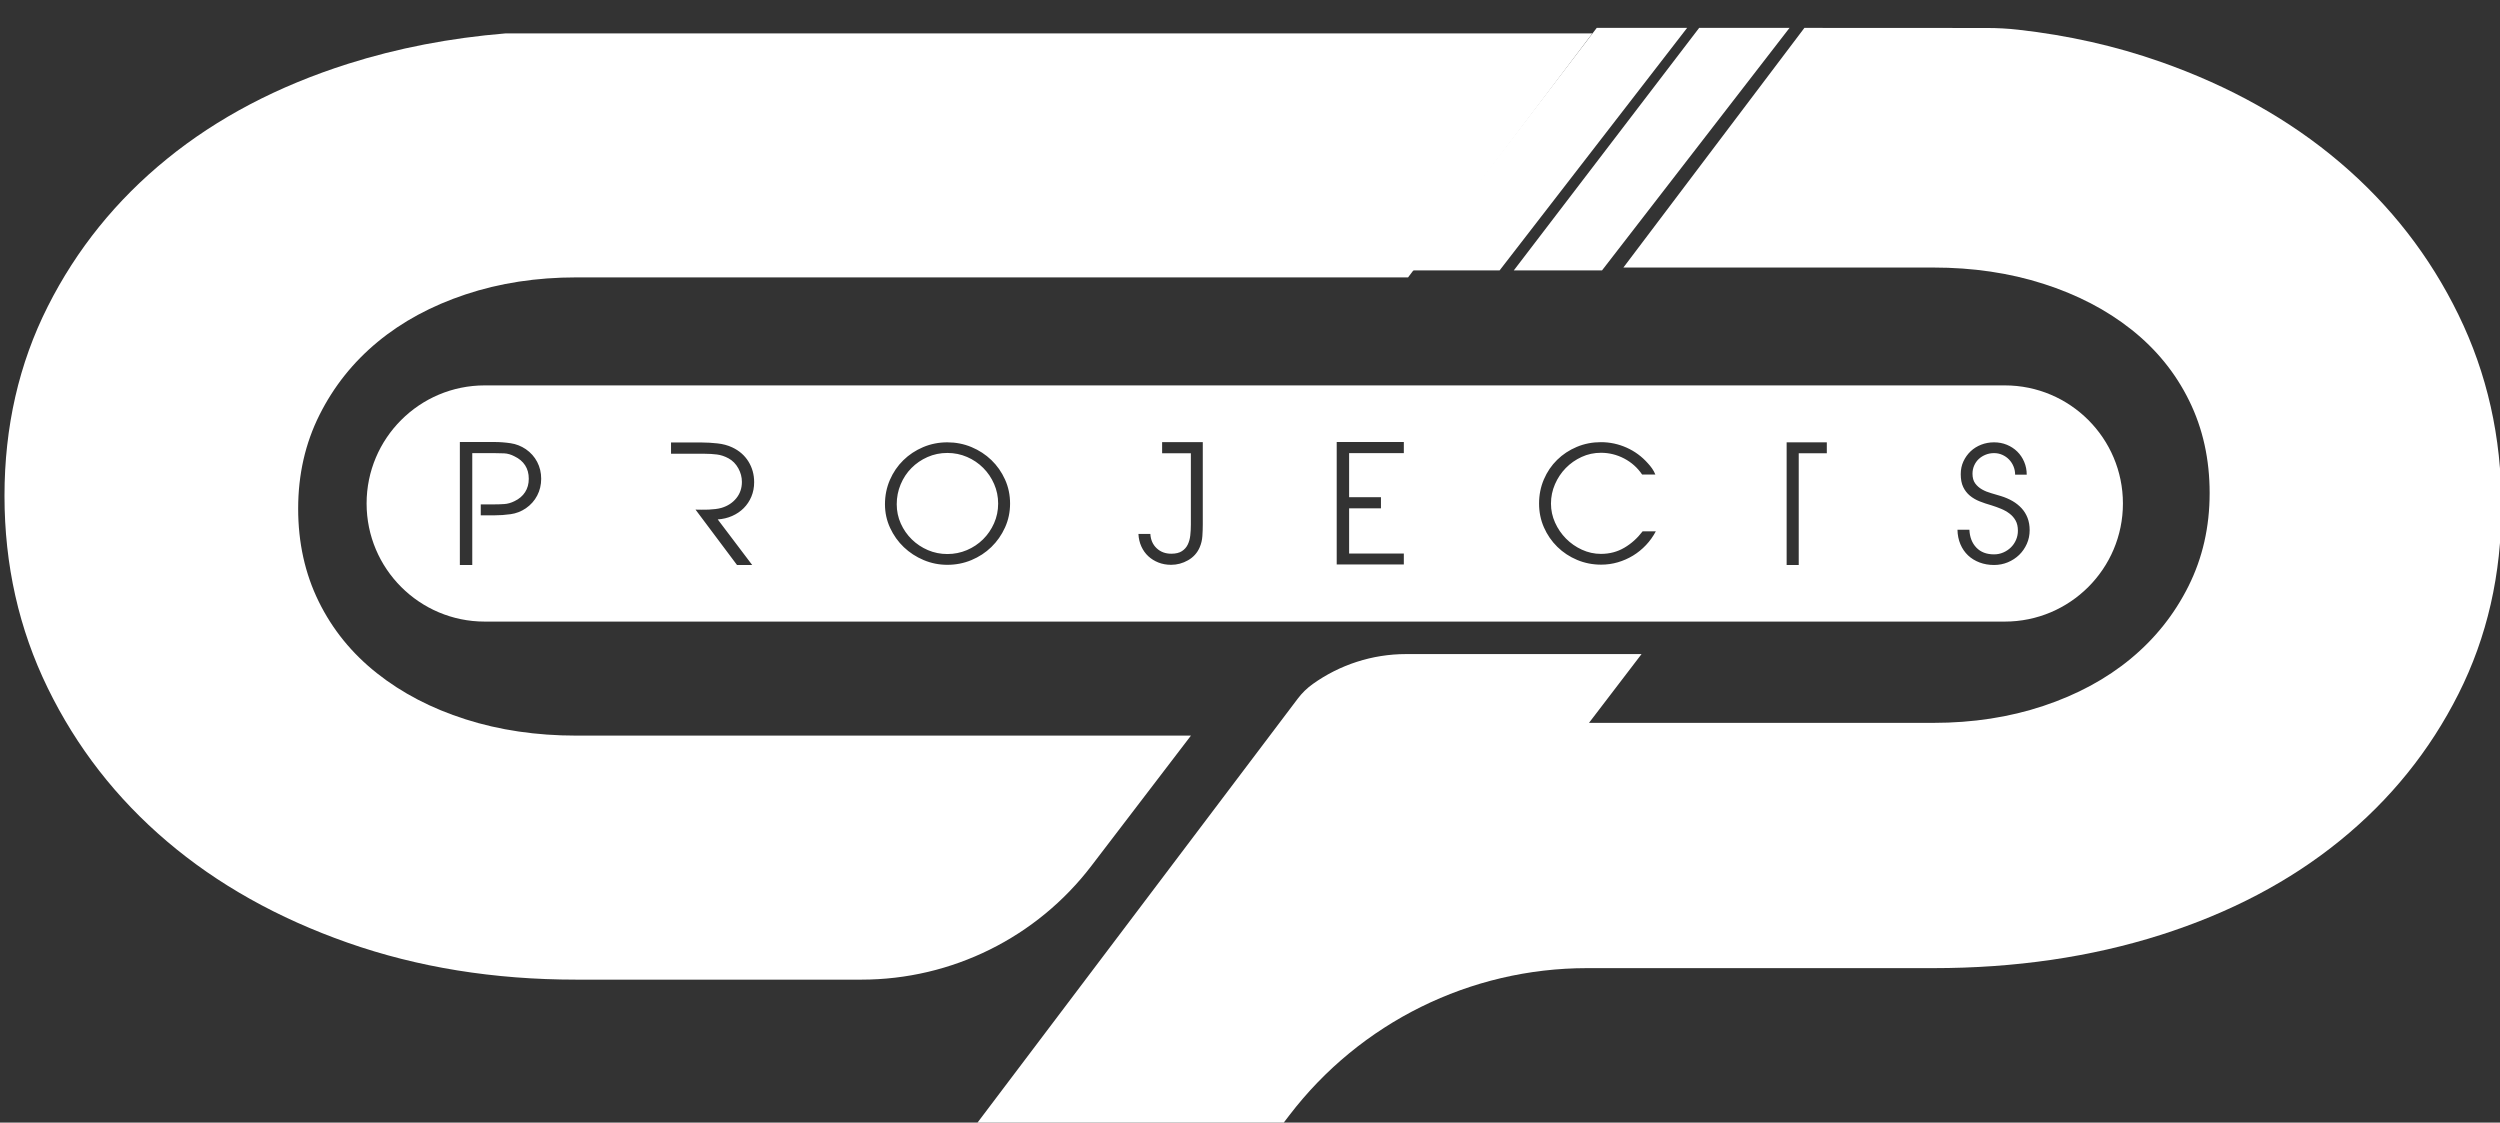
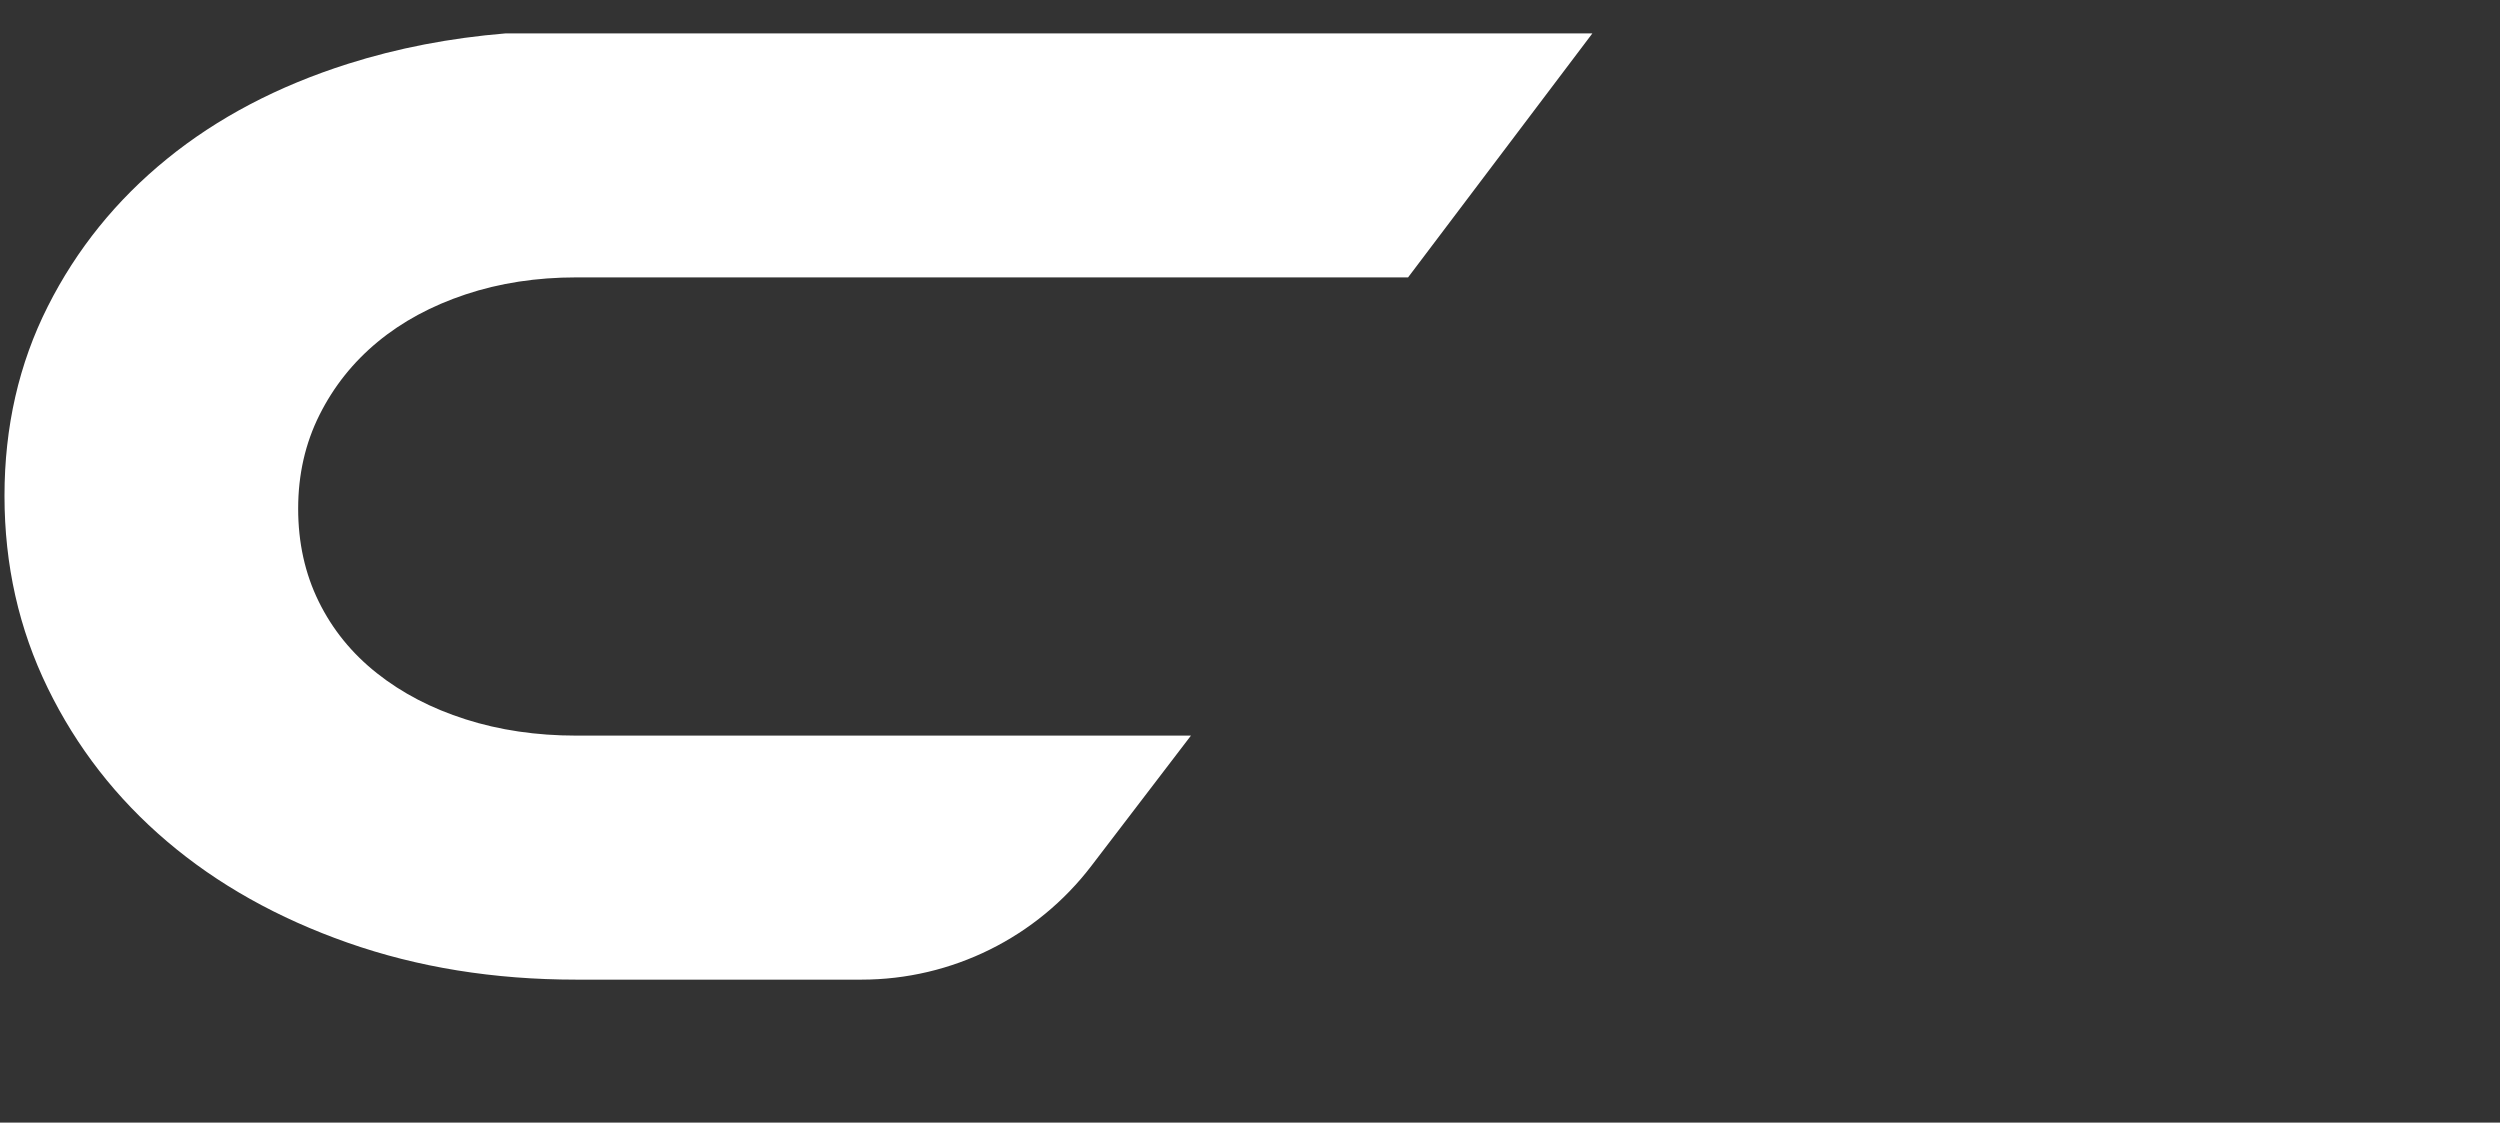
<svg xmlns="http://www.w3.org/2000/svg" width="100%" height="100%" viewBox="0 0 1668 749" xml:space="preserve" style="fill-rule:evenodd;clip-rule:evenodd;stroke-linejoin:round;stroke-miterlimit:2;">
  <rect x="0" y="0" width="1668" height="749" fill="#333333" stroke="none" />
  <g transform="matrix(7.116,0,0,7.116,-4653.57,-1823.21)">
    <g transform="matrix(0.055,0,0,0.055,594.278,-164.969)">
      <path d="M3799.72,7714.75L1947.32,7714.75C1852.31,7722.58 1762.54,7739.92 1678.03,7766.74C1558.7,7804.65 1455.91,7858.64 1369.68,7928.78C1283.4,7998.92 1215.69,8082.77 1166.53,8180.3C1117.32,8277.87 1092.76,8385.5 1092.76,8503.17C1092.76,8620.88 1117.32,8730.13 1166.53,8830.88C1215.69,8931.67 1283.4,9018.71 1369.68,9092.09C1455.91,9165.46 1558.7,9223.09 1678.03,9265C1797.34,9306.92 1927.14,9327.88 2067.41,9327.88L2553.63,9327.88C2707.55,9327.88 2852.65,9256 2945.92,9133.55L3115.35,8911.88L2067.41,8911.88C1999.69,8911.88 1936.82,8902.63 1878.77,8884.09C1820.73,8865.59 1770.32,8839.34 1727.61,8805.46C1684.87,8771.63 1651.81,8730.92 1628.45,8683.34C1605.07,8635.8 1593.39,8582.96 1593.39,8524.93C1593.39,8466.9 1605.48,8413.69 1629.66,8365.32C1653.85,8316.95 1686.88,8275.45 1728.82,8240.76C1770.73,8206.11 1820.73,8179.1 1878.77,8159.74C1936.82,8140.39 1999.69,8130.73 2067.41,8130.73L3485.5,8130.73L3799.72,7714.75Z" style="fill:white;" />
    </g>
    <g transform="matrix(0.141,0,0,0.141,648.128,-677.793)">
-       <path d="M1453.03,6958.96C1453.03,6915.62 1417.84,6880.43 1374.49,6880.43L363.66,6880.43C320.317,6880.43 285.128,6915.62 285.128,6958.96C285.128,7002.3 320.317,7037.49 363.66,7037.49L1374.49,7037.49C1417.84,7037.49 1453.03,7002.3 1453.03,6958.96ZM1229.41,6918.29L1256.13,6918.29L1256.13,6925.57L1237.45,6925.57L1237.45,6999.85L1229.41,6999.85L1229.41,6918.29ZM1367.34,6999.85C1363.86,6999.85 1360.64,6999.29 1357.67,6998.17C1354.7,6997.04 1352.15,6995.47 1350.01,6993.44C1347.88,6991.41 1346.19,6988.95 1344.96,6986.06C1343.73,6983.16 1343.08,6979.94 1343.01,6976.39L1350.94,6976.39C1351.15,6981.32 1352.69,6985.28 1355.55,6988.28C1358.41,6991.29 1362.34,6992.79 1367.34,6992.79C1369.51,6992.79 1371.55,6992.37 1373.47,6991.54C1375.39,6990.71 1377.07,6989.59 1378.52,6988.18C1379.97,6986.76 1381.11,6985.1 1381.94,6983.18C1382.78,6981.26 1383.19,6979.22 1383.19,6977.04C1383.19,6974.36 1382.68,6972.12 1381.67,6970.31C1380.66,6968.5 1379.32,6966.96 1377.65,6965.69C1375.99,6964.43 1374.11,6963.36 1372.01,6962.49C1369.91,6961.62 1367.81,6960.86 1365.71,6960.21C1362.88,6959.41 1360.24,6958.53 1357.78,6957.55C1355.32,6956.57 1353.14,6955.31 1351.26,6953.75C1349.38,6952.19 1347.9,6950.27 1346.81,6947.99C1345.72,6945.71 1345.18,6942.87 1345.18,6939.47C1345.18,6936.35 1345.78,6933.51 1346.97,6930.94C1348.17,6928.37 1349.76,6926.15 1351.75,6924.26C1353.74,6922.38 1356.08,6920.91 1358.76,6919.86C1361.43,6918.82 1364.3,6918.29 1367.34,6918.29C1370.38,6918.29 1373.22,6918.83 1375.86,6919.92C1378.5,6921.01 1380.8,6922.51 1382.76,6924.43C1384.71,6926.35 1386.25,6928.63 1387.37,6931.27C1388.5,6933.91 1389.06,6936.75 1389.06,6939.79L1381.35,6939.79C1381.35,6937.84 1380.98,6935.99 1380.26,6934.26C1379.54,6932.52 1378.54,6931 1377.27,6929.69C1376.01,6928.39 1374.52,6927.36 1372.82,6926.6C1371.12,6925.84 1369.29,6925.46 1367.34,6925.46C1365.38,6925.46 1363.54,6925.8 1361.8,6926.49C1360.06,6927.18 1358.54,6928.12 1357.24,6929.31C1355.93,6930.51 1354.9,6931.96 1354.14,6933.66C1353.38,6935.36 1353,6937.19 1353,6939.14C1353,6941.82 1353.6,6943.98 1354.79,6945.6C1355.99,6947.23 1357.51,6948.57 1359.35,6949.62C1361.2,6950.67 1363.25,6951.5 1365.49,6952.12C1367.73,6952.74 1369.87,6953.37 1371.9,6954.02C1374.72,6954.89 1377.29,6955.99 1379.61,6957.33C1381.92,6958.67 1383.93,6960.27 1385.63,6962.11C1387.34,6963.96 1388.66,6966.09 1389.6,6968.52C1390.54,6970.94 1391.01,6973.68 1391.01,6976.72C1391.01,6979.98 1390.38,6983.02 1389.11,6985.84C1387.84,6988.66 1386.14,6991.11 1384.01,6993.17C1381.87,6995.23 1379.37,6996.86 1376.51,6998.06C1373.65,6999.25 1370.59,6999.85 1367.34,6999.85ZM391.017,6922.85C394.275,6925.1 396.791,6927.92 398.564,6931.32C400.338,6934.73 401.225,6938.45 401.225,6942.51C401.225,6946.56 400.338,6950.29 398.564,6953.69C396.791,6957.1 394.275,6959.92 391.017,6962.16C387.903,6964.27 384.537,6965.57 380.917,6966.07C377.297,6966.58 373.641,6966.84 369.948,6966.84L361.043,6966.84L361.043,6959.56L369.405,6959.56C371.939,6959.56 374.347,6959.49 376.627,6959.34C378.908,6959.2 381.206,6958.55 383.523,6957.39C386.564,6955.94 388.899,6953.95 390.528,6951.41C392.157,6948.88 392.972,6945.91 392.972,6942.51C392.972,6939.03 392.157,6936.05 390.528,6933.55C388.899,6931.05 386.564,6929.08 383.523,6927.63C381.206,6926.4 378.908,6925.73 376.627,6925.62C374.347,6925.51 371.939,6925.46 369.405,6925.46L355.396,6925.46L355.396,6999.85L347.142,6999.85L347.142,6918.07L369.948,6918.07C373.641,6918.07 377.297,6918.35 380.917,6918.89C384.537,6919.43 387.903,6920.75 391.017,6922.85ZM542.84,6944.79C542.84,6948.26 542.225,6951.47 540.994,6954.4C539.763,6957.33 538.062,6959.89 535.89,6962.06C533.718,6964.23 531.148,6965.97 528.179,6967.27C525.211,6968.57 522.025,6969.33 518.622,6969.55L541.537,6999.85L531.437,6999.85L503.853,6963.03C505.084,6963.03 506.459,6963.05 507.98,6963.09C509.5,6963.12 511.038,6963.11 512.595,6963.03C514.152,6962.96 515.672,6962.84 517.156,6962.65C518.64,6962.47 519.998,6962.2 521.229,6961.84C525.283,6960.61 528.541,6958.47 531.003,6955.43C533.464,6952.39 534.695,6948.77 534.695,6944.57C534.695,6941.46 533.899,6938.45 532.306,6935.56C530.713,6932.66 528.541,6930.45 525.79,6928.93C523.256,6927.56 520.704,6926.71 518.134,6926.38C515.563,6926.06 512.83,6925.89 509.934,6925.89L487.563,6925.89L487.563,6918.4L508.305,6918.4C511.419,6918.4 514.803,6918.6 518.459,6919C522.116,6919.4 525.392,6920.28 528.288,6921.66C532.921,6923.83 536.505,6926.96 539.039,6931.05C541.573,6935.14 542.84,6939.72 542.84,6944.79ZM841.166,6918.18L841.166,6972.81C841.166,6975.34 841.076,6977.95 840.895,6980.63C840.714,6983.31 840.116,6985.8 839.103,6988.12C837.51,6991.81 834.94,6994.67 831.392,6996.7C827.844,6998.73 824.08,6999.74 820.098,6999.74C817.057,6999.74 814.251,6999.23 811.681,6998.22C809.111,6997.21 806.866,6995.81 804.948,6994.04C803.029,6992.27 801.491,6990.11 800.332,6987.58C799.174,6985.04 798.522,6982.26 798.377,6979.22L806.305,6979.22C806.523,6983.12 807.916,6986.29 810.486,6988.72C813.057,6991.14 816.297,6992.36 820.206,6992.36C823.175,6992.36 825.528,6991.8 827.265,6990.67C829.003,6989.55 830.306,6988.08 831.175,6986.27C832.044,6984.46 832.605,6982.42 832.858,6980.14C833.112,6977.86 833.238,6975.52 833.238,6973.13L833.238,6925.57L814.125,6925.57L814.125,6918.18L841.166,6918.18ZM671.315,6999.74C665.812,6999.74 660.563,6998.69 655.568,6996.59C650.572,6994.49 646.174,6991.63 642.373,6988.01C638.572,6984.39 635.531,6980.12 633.25,6975.2C630.97,6970.27 629.829,6965.03 629.829,6959.45C629.829,6953.73 630.915,6948.36 633.087,6943.32C635.259,6938.29 638.228,6933.93 641.993,6930.24C645.757,6926.54 650.156,6923.63 655.188,6921.49C660.219,6919.36 665.595,6918.29 671.315,6918.29C676.962,6918.29 682.302,6919.34 687.333,6921.44C692.365,6923.54 696.782,6926.42 700.583,6930.07C704.384,6933.73 707.406,6938.04 709.651,6943C711.895,6947.96 713.017,6953.3 713.017,6959.02C713.017,6964.66 711.895,6969.97 709.651,6974.93C707.406,6979.89 704.384,6984.21 700.583,6987.9C696.782,6991.6 692.365,6994.49 687.333,6996.59C682.302,6998.69 676.962,6999.74 671.315,6999.74ZM1106.04,6999.63C1100.4,6999.63 1095.07,6998.58 1090.08,6996.48C1085.08,6994.38 1080.7,6991.49 1076.94,6987.8C1073.17,6984.1 1070.2,6979.8 1068.03,6974.87C1065.86,6969.95 1064.78,6964.66 1064.78,6959.02C1064.78,6953.3 1065.84,6947.94 1067.98,6942.94C1070.11,6937.95 1073.05,6933.62 1076.78,6929.97C1080.5,6926.31 1084.87,6923.43 1089.86,6921.33C1094.86,6919.23 1100.21,6918.18 1105.93,6918.18C1111.87,6918.18 1117.56,6919.4 1122.99,6921.82C1128.41,6924.24 1133.12,6927.7 1137.1,6932.19C1138.12,6933.28 1139.06,6934.44 1139.93,6935.67C1140.8,6936.9 1141.52,6938.24 1142.1,6939.69L1133.3,6939.69C1130.19,6935.12 1126.21,6931.58 1121.36,6929.04C1116.51,6926.51 1111.36,6925.24 1105.93,6925.24C1101.37,6925.24 1097.08,6926.16 1093.07,6928.01C1089.05,6929.86 1085.54,6932.32 1082.53,6935.4C1079.53,6938.47 1077.14,6942.06 1075.36,6946.15C1073.59,6950.24 1072.7,6954.53 1072.7,6959.02C1072.7,6963.43 1073.61,6967.65 1075.42,6971.67C1077.23,6975.69 1079.65,6979.23 1082.69,6982.31C1085.74,6985.39 1089.26,6987.85 1093.28,6989.69C1097.3,6991.54 1101.52,6992.47 1105.93,6992.47C1111.65,6992.47 1116.83,6991.11 1121.46,6988.39C1126.1,6985.68 1130.15,6982.04 1133.63,6977.48L1142.42,6977.48C1140.61,6980.88 1138.42,6983.94 1135.85,6986.65C1133.28,6989.37 1130.42,6991.69 1127.27,6993.61C1124.12,6995.52 1120.76,6997.01 1117.17,6998.06C1113.59,6999.11 1109.88,6999.63 1106.04,6999.63ZM930.219,6999.52L930.219,6918.07L974.853,6918.07L974.853,6925.46L938.472,6925.46L938.472,6954.78L959.649,6954.78L959.649,6962.16L938.472,6962.16L938.472,6992.25L974.853,6992.25L974.853,6999.52L930.219,6999.52ZM671.315,6925.35C666.609,6925.35 662.21,6926.26 658.12,6928.07C654.029,6929.88 650.463,6932.32 647.423,6935.4C644.382,6938.47 641.993,6942.09 640.255,6946.26C638.517,6950.42 637.649,6954.82 637.649,6959.45C637.649,6964.01 638.554,6968.3 640.364,6972.32C642.174,6976.34 644.617,6979.85 647.694,6982.85C650.771,6985.86 654.337,6988.23 658.391,6989.97C662.446,6991.7 666.754,6992.57 671.315,6992.57C675.876,6992.57 680.202,6991.7 684.293,6989.97C688.383,6988.23 691.967,6985.84 695.044,6982.8C698.121,6979.76 700.565,6976.19 702.375,6972.1C704.185,6968.01 705.09,6963.65 705.09,6959.02C705.09,6954.45 704.203,6950.13 702.429,6946.04C700.655,6941.95 698.23,6938.36 695.153,6935.29C692.076,6932.21 688.492,6929.78 684.401,6928.01C680.311,6926.24 675.948,6925.35 671.315,6925.35Z" style="fill:white;" />
-     </g>
+       </g>
    <g transform="matrix(0.296,0,0,0.296,634.443,-2270.22)">
-       <path d="M705.209,8544.66C701.927,8544.29 698.627,8544.11 695.326,8544.11C681.477,8544.08 637.492,8544.08 637.492,8544.08L580.154,8619.99L678.334,8619.99C690.842,8619.99 702.451,8621.7 713.167,8625.13C723.883,8628.55 733.191,8633.39 741.077,8639.64C748.962,8645.89 755.07,8653.4 759.378,8662.19C763.701,8670.97 765.855,8680.72 765.855,8691.44C765.855,8702.15 763.624,8711.97 759.155,8720.91C754.693,8729.84 748.592,8737.5 740.853,8743.9C733.114,8750.3 723.883,8755.29 713.167,8758.86C702.451,8762.43 690.842,8764.22 678.334,8764.22L569.257,8764.22L570.657,8762.39L585.908,8742.43L511.326,8742.43C500.602,8742.43 490.293,8745.82 481.768,8751.91C479.948,8753.21 478.336,8754.78 476.988,8756.57C462.967,8775.13 368.787,8899.81 368.787,8899.81L465.718,8899.81C465.718,8899.81 469.266,8895.17 474.353,8888.51C496.8,8859.14 531.653,8841.91 568.618,8841.91L678.334,8841.91C704.235,8841.91 728.199,8838.41 750.231,8831.42C772.263,8824.42 791.234,8814.45 807.158,8801.5C823.09,8788.56 835.591,8773.07 844.669,8755.06C853.754,8737.05 858.285,8717.18 858.285,8695.45C858.285,8673.72 853.754,8653.55 844.669,8634.95C835.591,8616.34 823.09,8600.27 807.158,8586.73C791.234,8573.18 772.263,8562.54 750.231,8554.8C736.027,8549.81 721.02,8546.43 705.209,8544.66Z" style="fill:white;" />
-     </g>
+       </g>
    <g transform="matrix(0.296,0,0,0.296,634.443,-2270.22)">
-       <path d="M632.778,8544.08L604.154,8544.08L545.447,8620.89L573.39,8620.89L632.778,8544.08Z" style="fill:white;fill-rule:nonzero;" />
-     </g>
+       </g>
    <g transform="matrix(0.296,0,0,0.296,634.443,-2270.22)">
-       <path d="M600.339,8544.08L571.714,8544.08L513.008,8620.89L540.951,8620.89L600.339,8544.08Z" style="fill:white;fill-rule:nonzero;" />
-     </g>
+       </g>
  </g>
</svg>